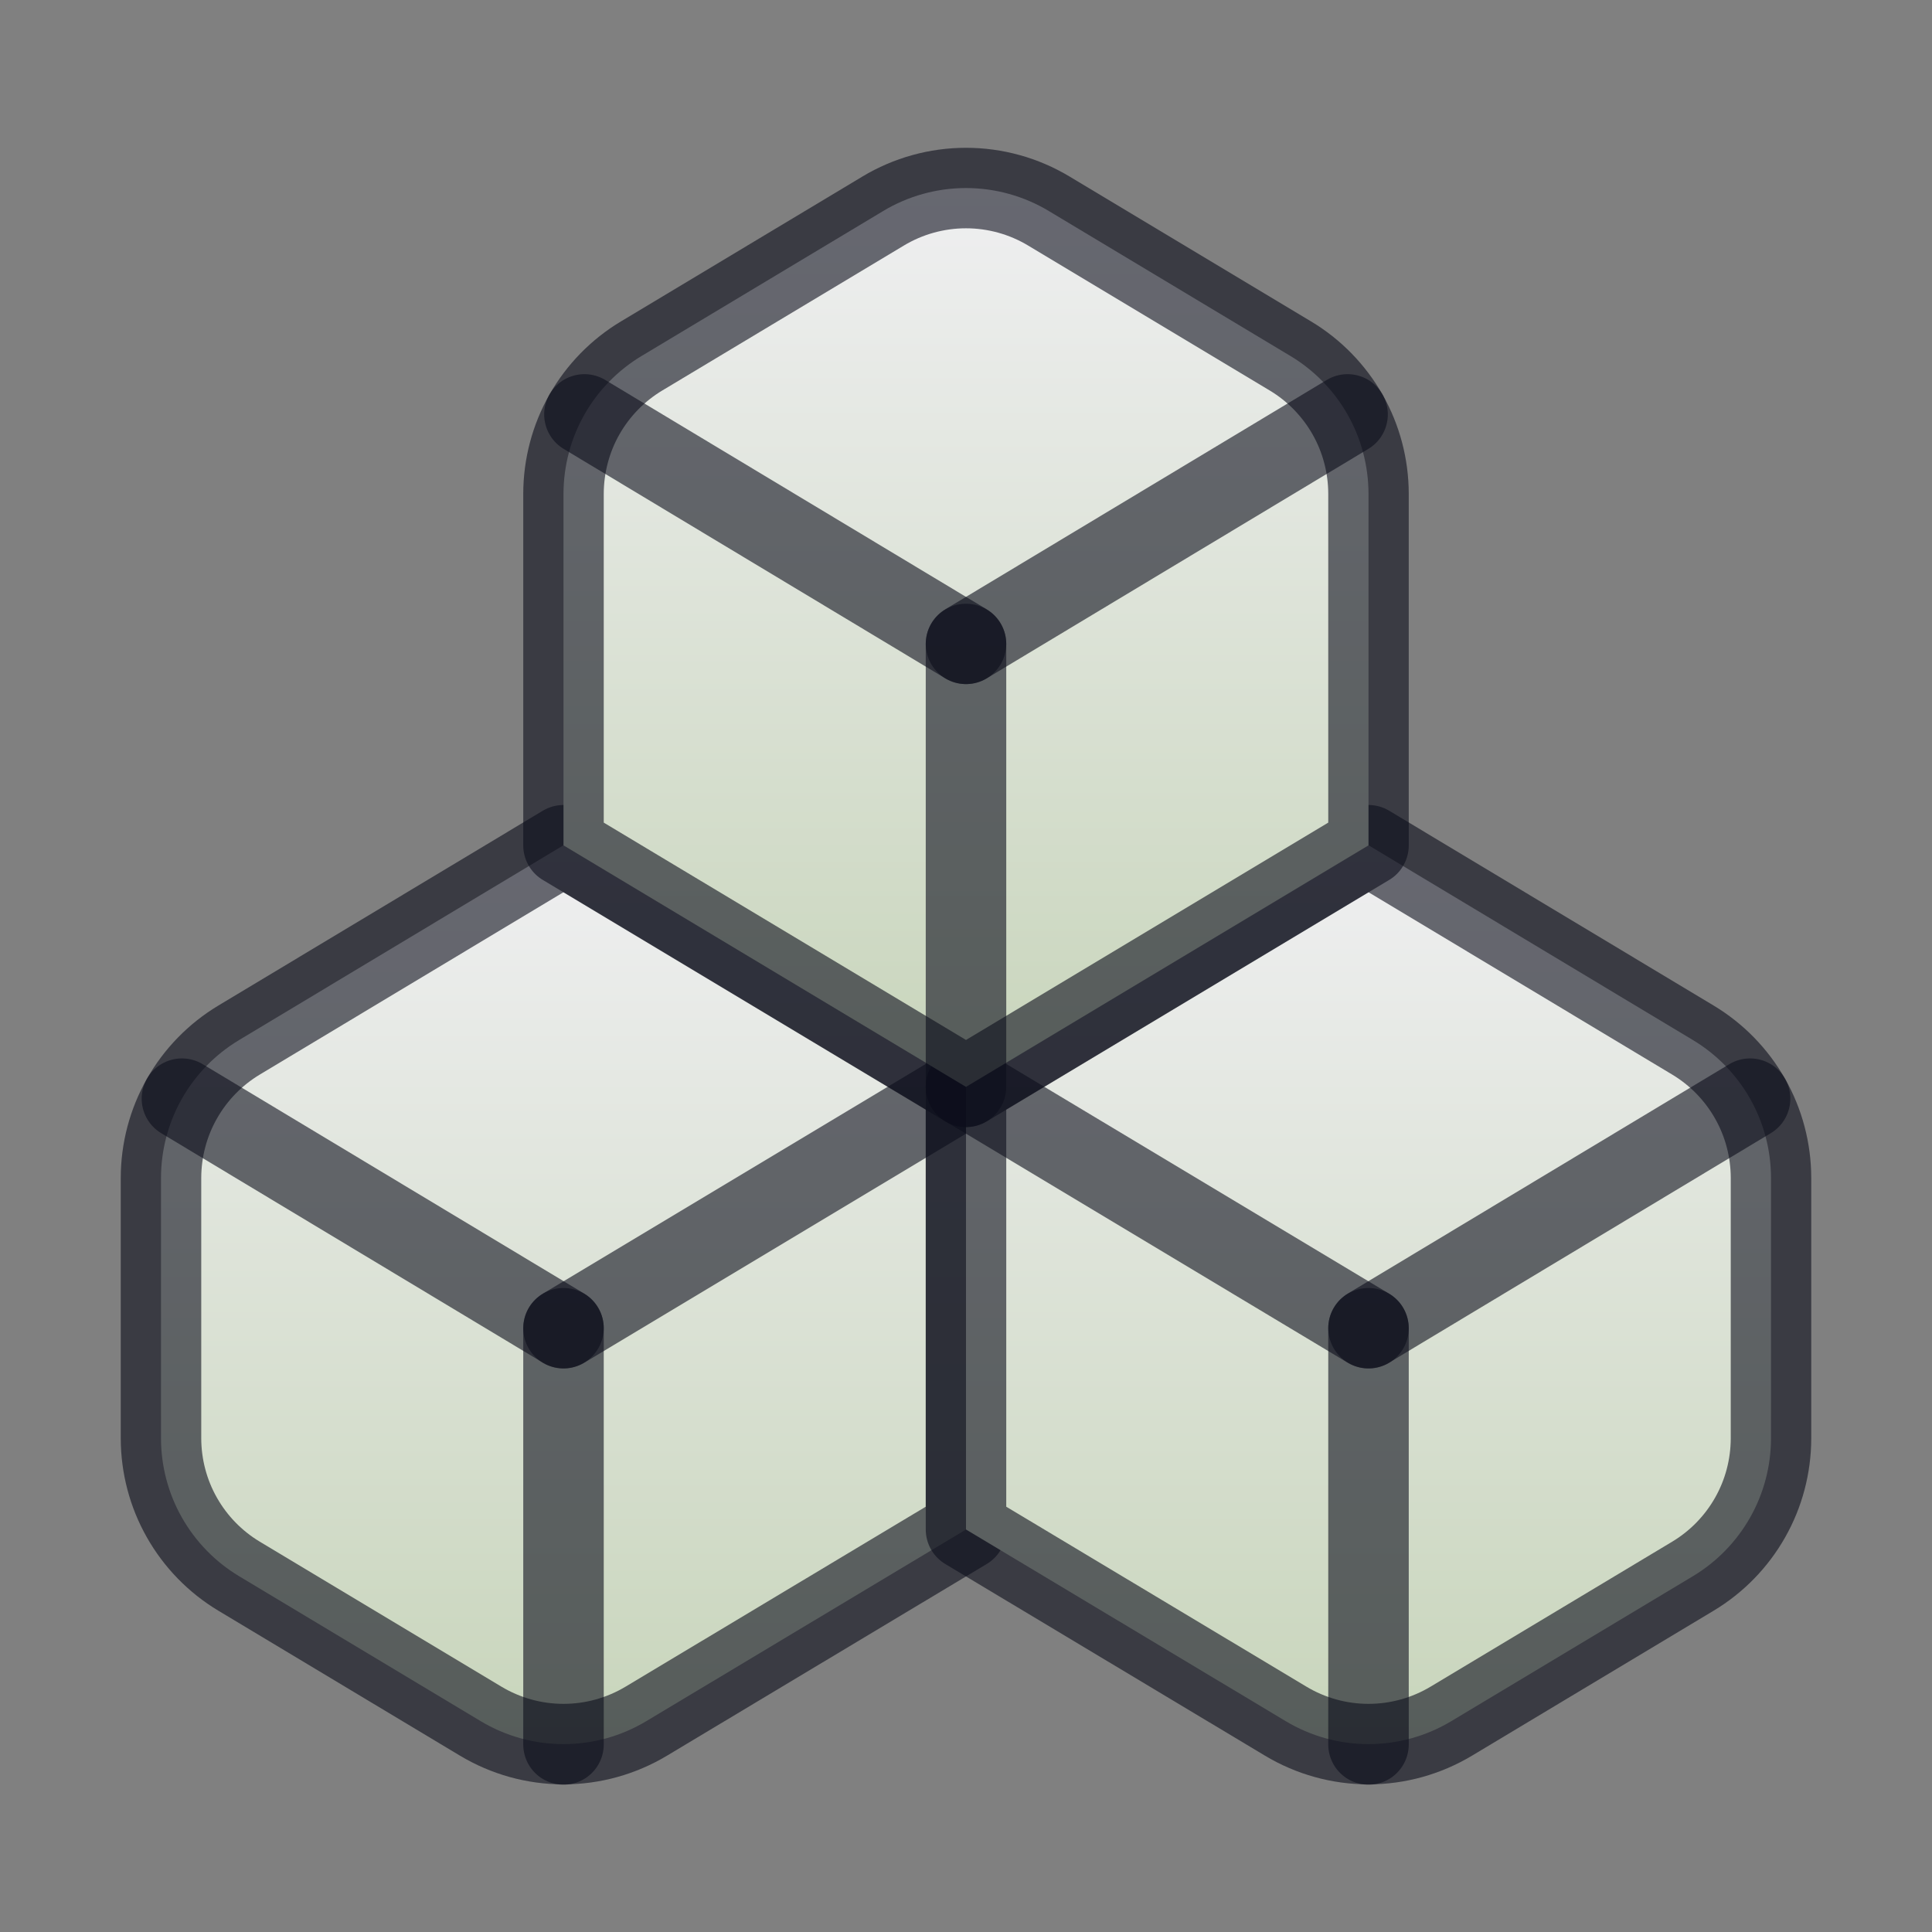
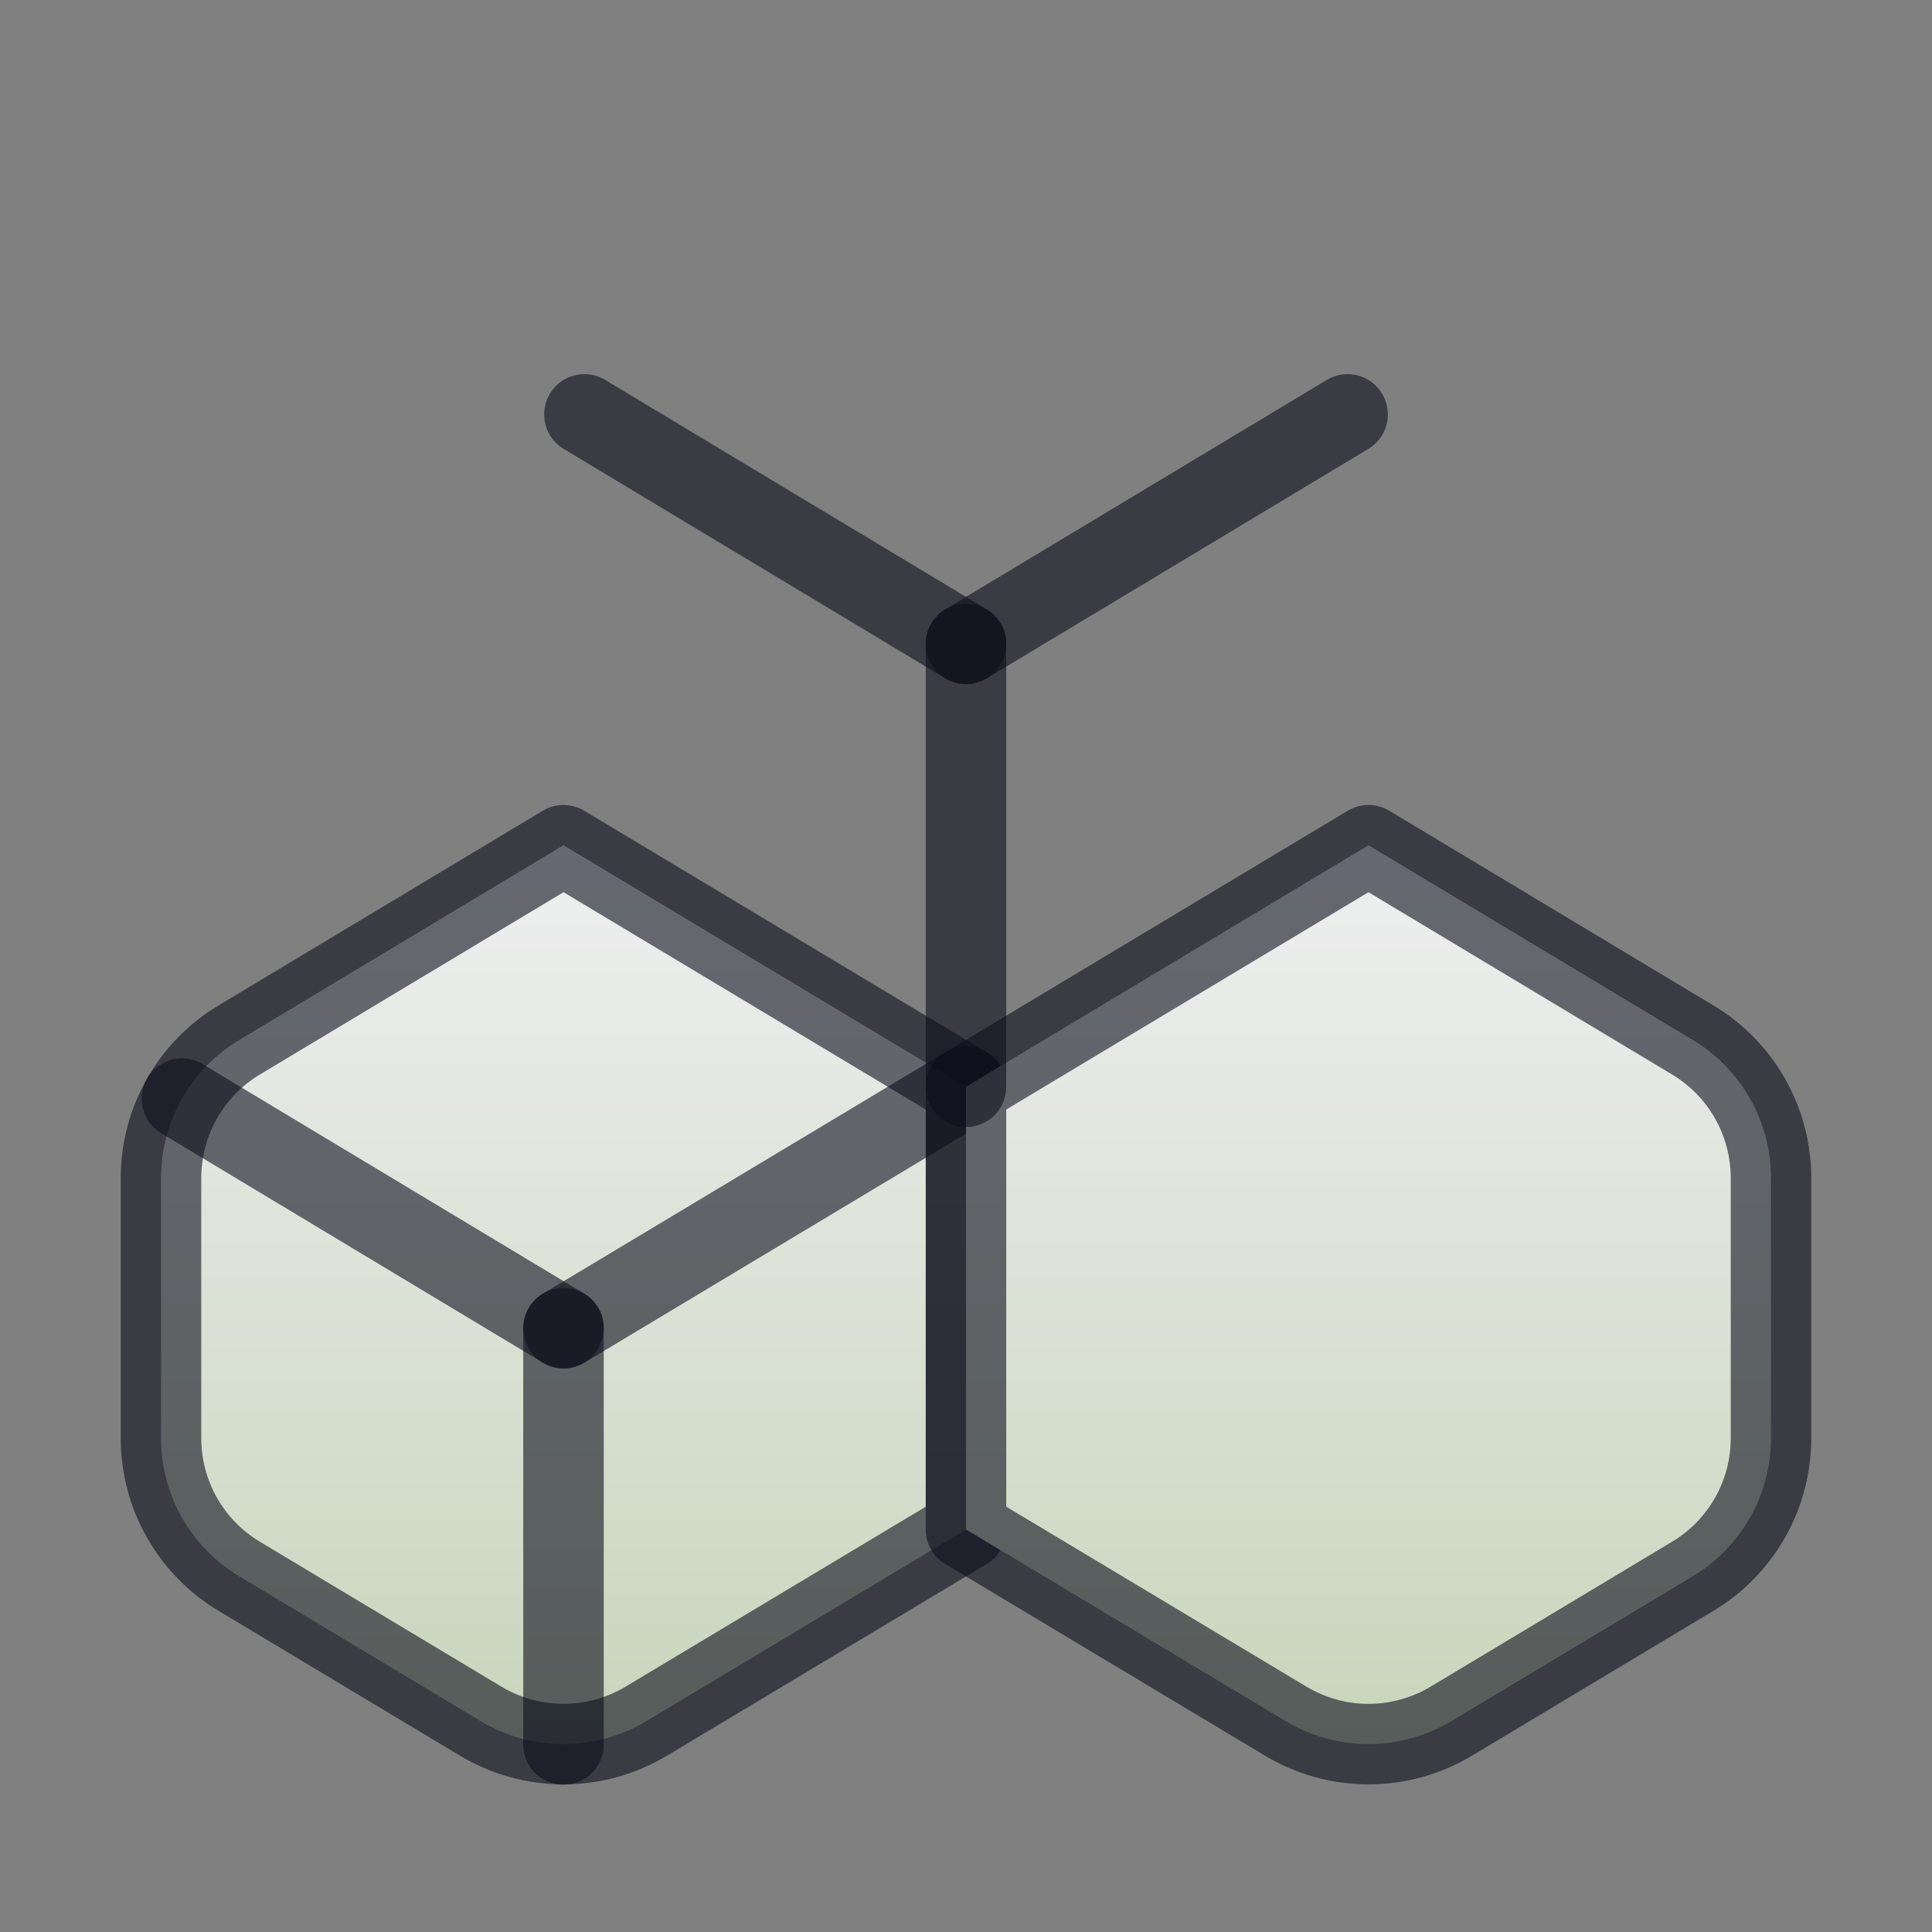
<svg xmlns="http://www.w3.org/2000/svg" width="24" height="24" viewBox="0 0 24 24" fill="none">
  <rect x="0" y="0" width="24" height="24" fill="#808080" stroke="none" />
  <path d="M2.97 12.92C2.675 13.097 2.43 13.348 2.26 13.648C2.09 13.947 2.001 14.286 2 14.63V17.87C2.001 18.214 2.09 18.553 2.26 18.852C2.43 19.152 2.675 19.403 2.97 19.58L5.97 21.38C6.281 21.567 6.637 21.666 7 21.666C7.363 21.666 7.719 21.567 8.03 21.38L12 19V13.5L7 10.5L2.97 12.92Z" fill="url(#paint0_linear_1198_14168)" stroke="#0C0E1C" stroke-opacity="0.6" stroke-linecap="round" stroke-linejoin="round" />
-   <path d="M7 16.498L2.26 13.648Z" fill="url(#paint1_linear_1198_14168)" />
  <path d="M7 16.498L2.26 13.648" stroke="#0C0E1C" stroke-opacity="0.6" stroke-linecap="round" stroke-linejoin="round" />
  <path d="M7 16.5L12 13.5Z" fill="url(#paint2_linear_1198_14168)" />
  <path d="M7 16.5L12 13.5" stroke="#0C0E1C" stroke-opacity="0.6" stroke-linecap="round" stroke-linejoin="round" />
  <path d="M7 16.5V21.67Z" fill="url(#paint3_linear_1198_14168)" />
  <path d="M7 16.5V21.67" stroke="#0C0E1C" stroke-opacity="0.6" stroke-linecap="round" stroke-linejoin="round" />
  <path d="M12 13.5V19L15.97 21.38C16.281 21.567 16.637 21.666 17 21.666C17.363 21.666 17.719 21.567 18.03 21.38L21.03 19.58C21.325 19.403 21.57 19.152 21.74 18.852C21.91 18.553 21.999 18.214 22 17.87V14.63C21.999 14.286 21.91 13.947 21.74 13.648C21.57 13.348 21.325 13.097 21.03 12.92L17 10.5L12 13.5Z" fill="url(#paint4_linear_1198_14168)" stroke="#0C0E1C" stroke-opacity="0.6" stroke-linecap="round" stroke-linejoin="round" />
  <path d="M17 16.5L12 13.5Z" fill="url(#paint5_linear_1198_14168)" />
-   <path d="M17 16.5L12 13.5" stroke="#0C0E1C" stroke-opacity="0.6" stroke-linecap="round" stroke-linejoin="round" />
  <path d="M17 16.498L21.74 13.648Z" fill="url(#paint6_linear_1198_14168)" />
-   <path d="M17 16.498L21.74 13.648" stroke="#0C0E1C" stroke-opacity="0.6" stroke-linecap="round" stroke-linejoin="round" />
-   <path d="M17 16.5V21.67Z" fill="url(#paint7_linear_1198_14168)" />
-   <path d="M17 16.5V21.67" stroke="#0C0E1C" stroke-opacity="0.6" stroke-linecap="round" stroke-linejoin="round" />
-   <path d="M7.97 4.422C7.675 4.599 7.43 4.85 7.26 5.149C7.09 5.449 7.001 5.787 7 6.132V10.502L12 13.502L17 10.502V6.132C16.999 5.787 16.91 5.449 16.74 5.149C16.57 4.85 16.325 4.599 16.03 4.422L13.03 2.622C12.719 2.435 12.363 2.336 12 2.336C11.637 2.336 11.281 2.435 10.97 2.622L7.97 4.422Z" fill="url(#paint8_linear_1198_14168)" stroke="#0C0E1C" stroke-opacity="0.6" stroke-linecap="round" stroke-linejoin="round" />
+   <path d="M17 16.5Z" fill="url(#paint7_linear_1198_14168)" />
  <path d="M12 7.998L7.26 5.148Z" fill="url(#paint9_linear_1198_14168)" />
  <path d="M12 7.998L7.26 5.148" stroke="#0C0E1C" stroke-opacity="0.6" stroke-linecap="round" stroke-linejoin="round" />
  <path d="M12 7.998L16.74 5.148Z" fill="url(#paint10_linear_1198_14168)" />
  <path d="M12 7.998L16.74 5.148" stroke="#0C0E1C" stroke-opacity="0.6" stroke-linecap="round" stroke-linejoin="round" />
  <path d="M12 13.5V8Z" fill="url(#paint11_linear_1198_14168)" />
  <path d="M12 13.5V8" stroke="#0C0E1C" stroke-opacity="0.6" stroke-linecap="round" stroke-linejoin="round" />
  <defs>
    <linearGradient id="paint0_linear_1198_14168" x1="7" y1="10.5" x2="7" y2="21.666" gradientUnits="userSpaceOnUse">
      <stop stop-color="#EFEFF1" />
      <stop offset="1" stop-color="#C8D5BB" />
    </linearGradient>
    <linearGradient id="paint1_linear_1198_14168" x1="4.63" y1="13.648" x2="4.63" y2="16.498" gradientUnits="userSpaceOnUse">
      <stop stop-color="#EFEFF1" />
      <stop offset="1" stop-color="#C8D5BB" />
    </linearGradient>
    <linearGradient id="paint2_linear_1198_14168" x1="9.5" y1="13.5" x2="9.5" y2="16.5" gradientUnits="userSpaceOnUse">
      <stop stop-color="#EFEFF1" />
      <stop offset="1" stop-color="#C8D5BB" />
    </linearGradient>
    <linearGradient id="paint3_linear_1198_14168" x1="7.5" y1="16.5" x2="7.5" y2="21.67" gradientUnits="userSpaceOnUse">
      <stop stop-color="#EFEFF1" />
      <stop offset="1" stop-color="#C8D5BB" />
    </linearGradient>
    <linearGradient id="paint4_linear_1198_14168" x1="17" y1="10.5" x2="17" y2="21.666" gradientUnits="userSpaceOnUse">
      <stop stop-color="#EFEFF1" />
      <stop offset="1" stop-color="#C8D5BB" />
    </linearGradient>
    <linearGradient id="paint5_linear_1198_14168" x1="14.5" y1="13.5" x2="14.5" y2="16.5" gradientUnits="userSpaceOnUse">
      <stop stop-color="#EFEFF1" />
      <stop offset="1" stop-color="#C8D5BB" />
    </linearGradient>
    <linearGradient id="paint6_linear_1198_14168" x1="19.37" y1="13.648" x2="19.37" y2="16.498" gradientUnits="userSpaceOnUse">
      <stop stop-color="#EFEFF1" />
      <stop offset="1" stop-color="#C8D5BB" />
    </linearGradient>
    <linearGradient id="paint7_linear_1198_14168" x1="17.5" y1="16.5" x2="17.5" y2="21.67" gradientUnits="userSpaceOnUse">
      <stop stop-color="#EFEFF1" />
      <stop offset="1" stop-color="#C8D5BB" />
    </linearGradient>
    <linearGradient id="paint8_linear_1198_14168" x1="12" y1="2.336" x2="12" y2="13.502" gradientUnits="userSpaceOnUse">
      <stop stop-color="#EFEFF1" />
      <stop offset="1" stop-color="#C8D5BB" />
    </linearGradient>
    <linearGradient id="paint9_linear_1198_14168" x1="9.63" y1="5.148" x2="9.63" y2="7.998" gradientUnits="userSpaceOnUse">
      <stop stop-color="#EFEFF1" />
      <stop offset="1" stop-color="#C8D5BB" />
    </linearGradient>
    <linearGradient id="paint10_linear_1198_14168" x1="14.37" y1="5.148" x2="14.37" y2="7.998" gradientUnits="userSpaceOnUse">
      <stop stop-color="#EFEFF1" />
      <stop offset="1" stop-color="#C8D5BB" />
    </linearGradient>
    <linearGradient id="paint11_linear_1198_14168" x1="12.5" y1="8" x2="12.5" y2="13.5" gradientUnits="userSpaceOnUse">
      <stop stop-color="#EFEFF1" />
      <stop offset="1" stop-color="#C8D5BB" />
    </linearGradient>
  </defs>
</svg>